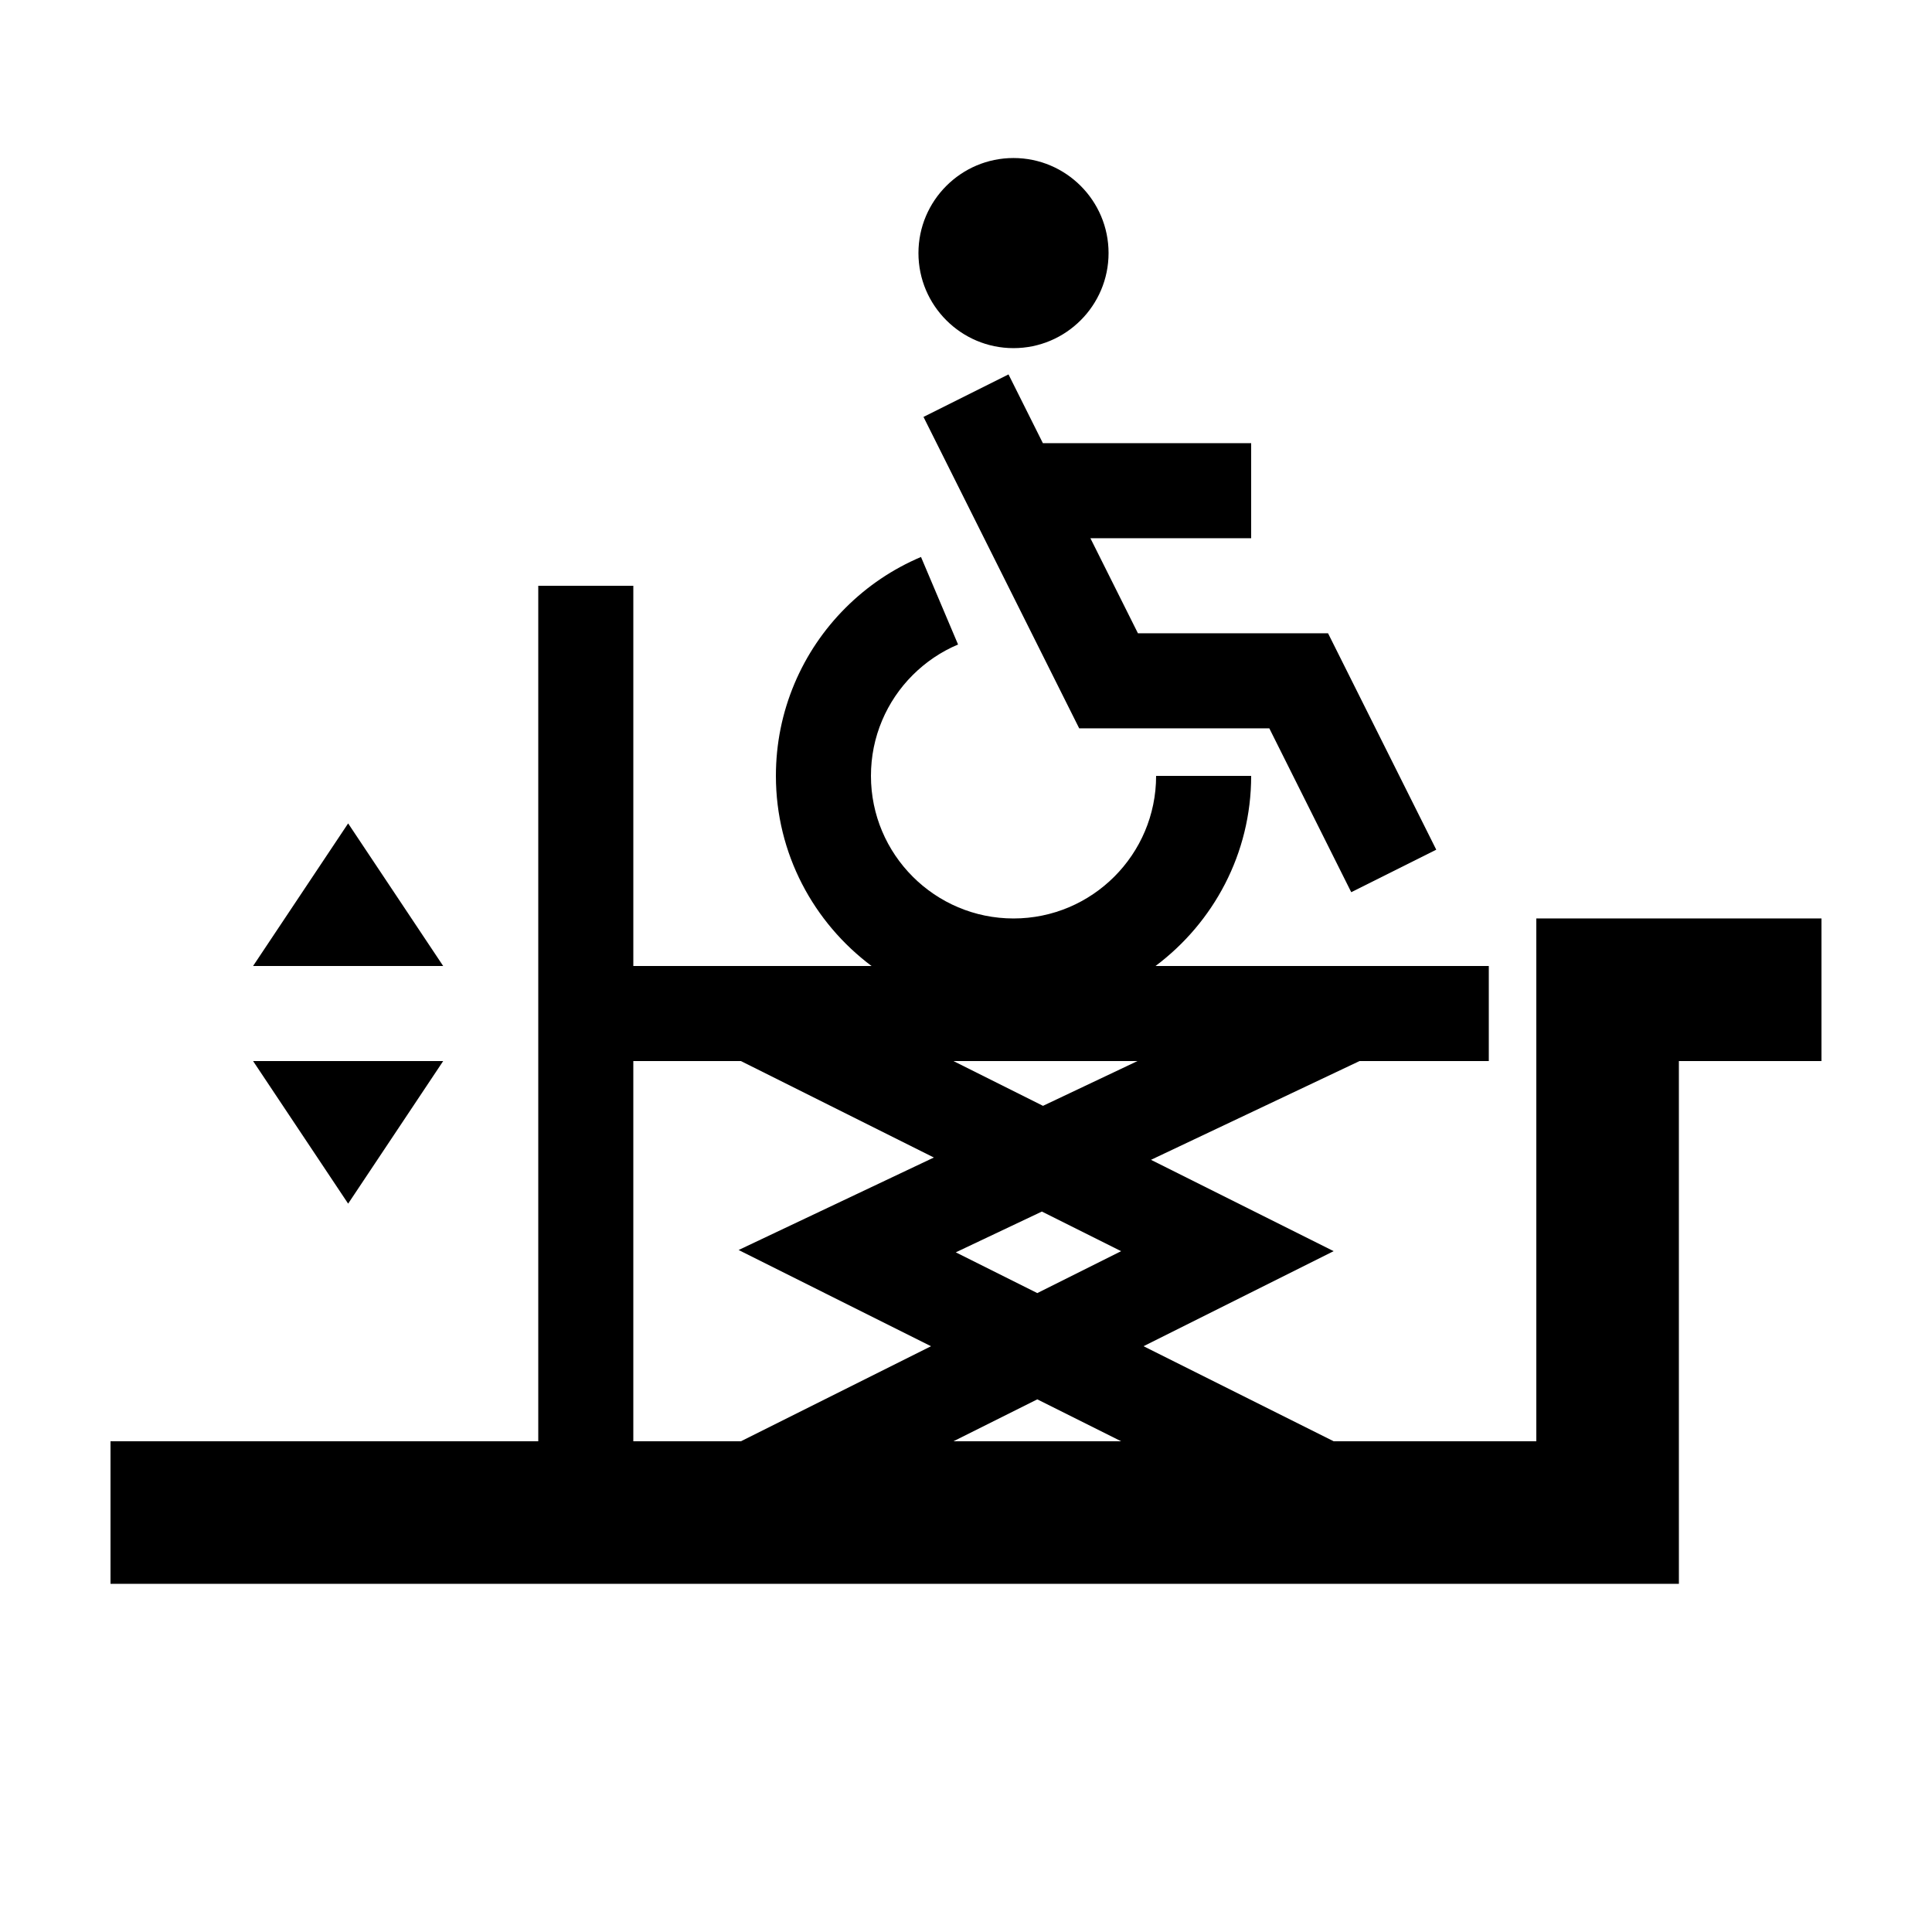
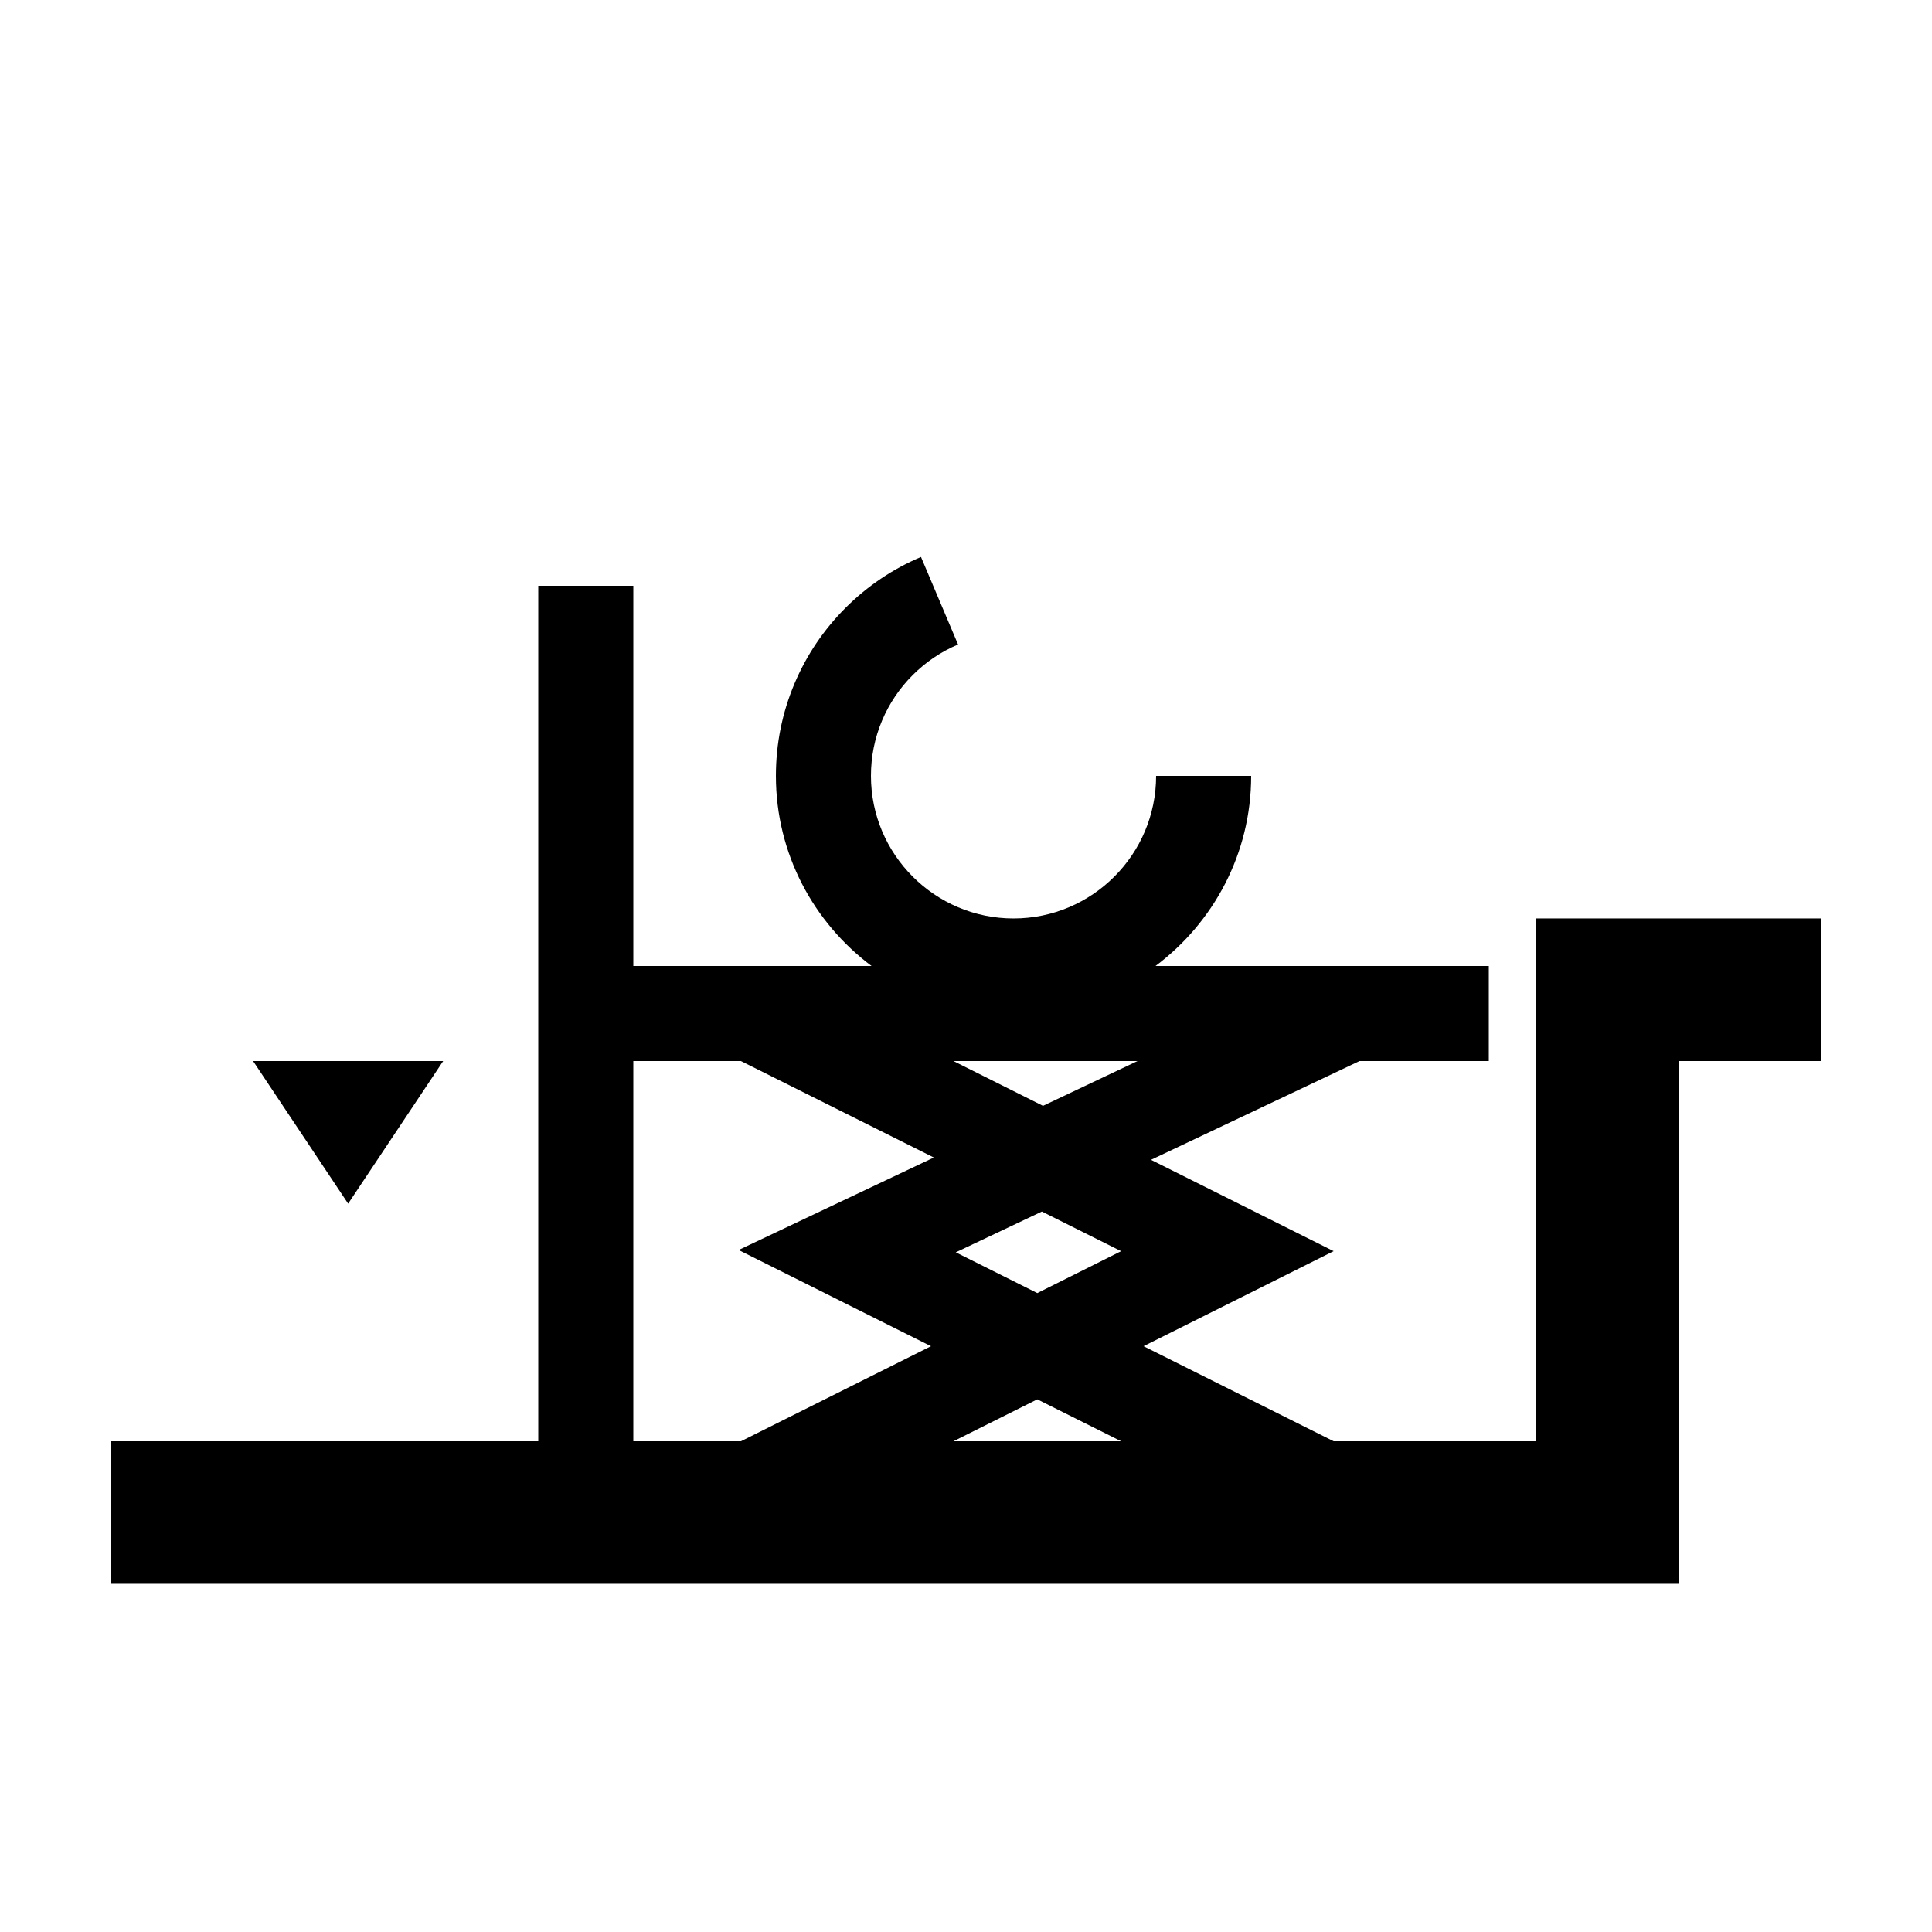
<svg xmlns="http://www.w3.org/2000/svg" fill="#000000" width="800px" height="800px" version="1.1" viewBox="144 144 512 512">
  <g>
-     <path d="m412.59 236.26c13.891 0 25.191-11.301 25.191-25.191 0-13.891-11.301-25.191-25.191-25.191s-25.191 11.301-25.191 25.191c0 13.891 11.301 25.191 25.191 25.191z" />
-     <path d="m475.57 261.45h-55.191l-9.113-18.227-22.531 11.266 41.266 82.535h50.383l21.707 43.418 22.531-11.266-28.672-57.344h-50.383l-12.594-25.191h42.598z" />
    <path d="m551.14 425.19v100.76h-53.707l-50.383-25.191 50.383-25.191-48.41-24.203 55.27-26.176h34.254v-25.191l-88.328 0.004c15.355-11.5 25.352-29.773 25.352-50.383h-25.191c0 20.836-16.949 37.785-37.785 37.785s-37.785-16.945-37.785-37.785c0-5.109 0.996-10.055 2.961-14.699 1.906-4.5 4.629-8.543 8.102-12.016 3.477-3.473 7.523-6.203 12.02-8.105l-9.82-23.195c-7.496 3.176-14.227 7.715-20.012 13.492-5.773 5.777-10.312 12.508-13.492 20.012-3.281 7.766-4.949 16.012-4.949 24.512 0 20.609 9.996 38.883 25.352 50.383h-63.137v-100.76h-25.191v226.71l-113.36-0.004v37.785h415.64l-0.004-37.785v-100.76h37.785v-37.785h-75.57zm-160.41 75.574-50.383 25.191-28.512-0.004v-100.76h28.516l51.133 25.562-51.742 24.512zm5.945 25.188 22.219-11.109 22.219 11.109zm0.617-50.07 22.816-10.809 21.004 10.5-22.215 11.109zm23.113-38.824-23.73-11.867h48.773z" />
    <path d="m261.45 425.19h-50.379l25.191 37.789z" />
-     <path d="m236.26 362.21-25.191 37.789h50.379z" />
  </g>
</svg>